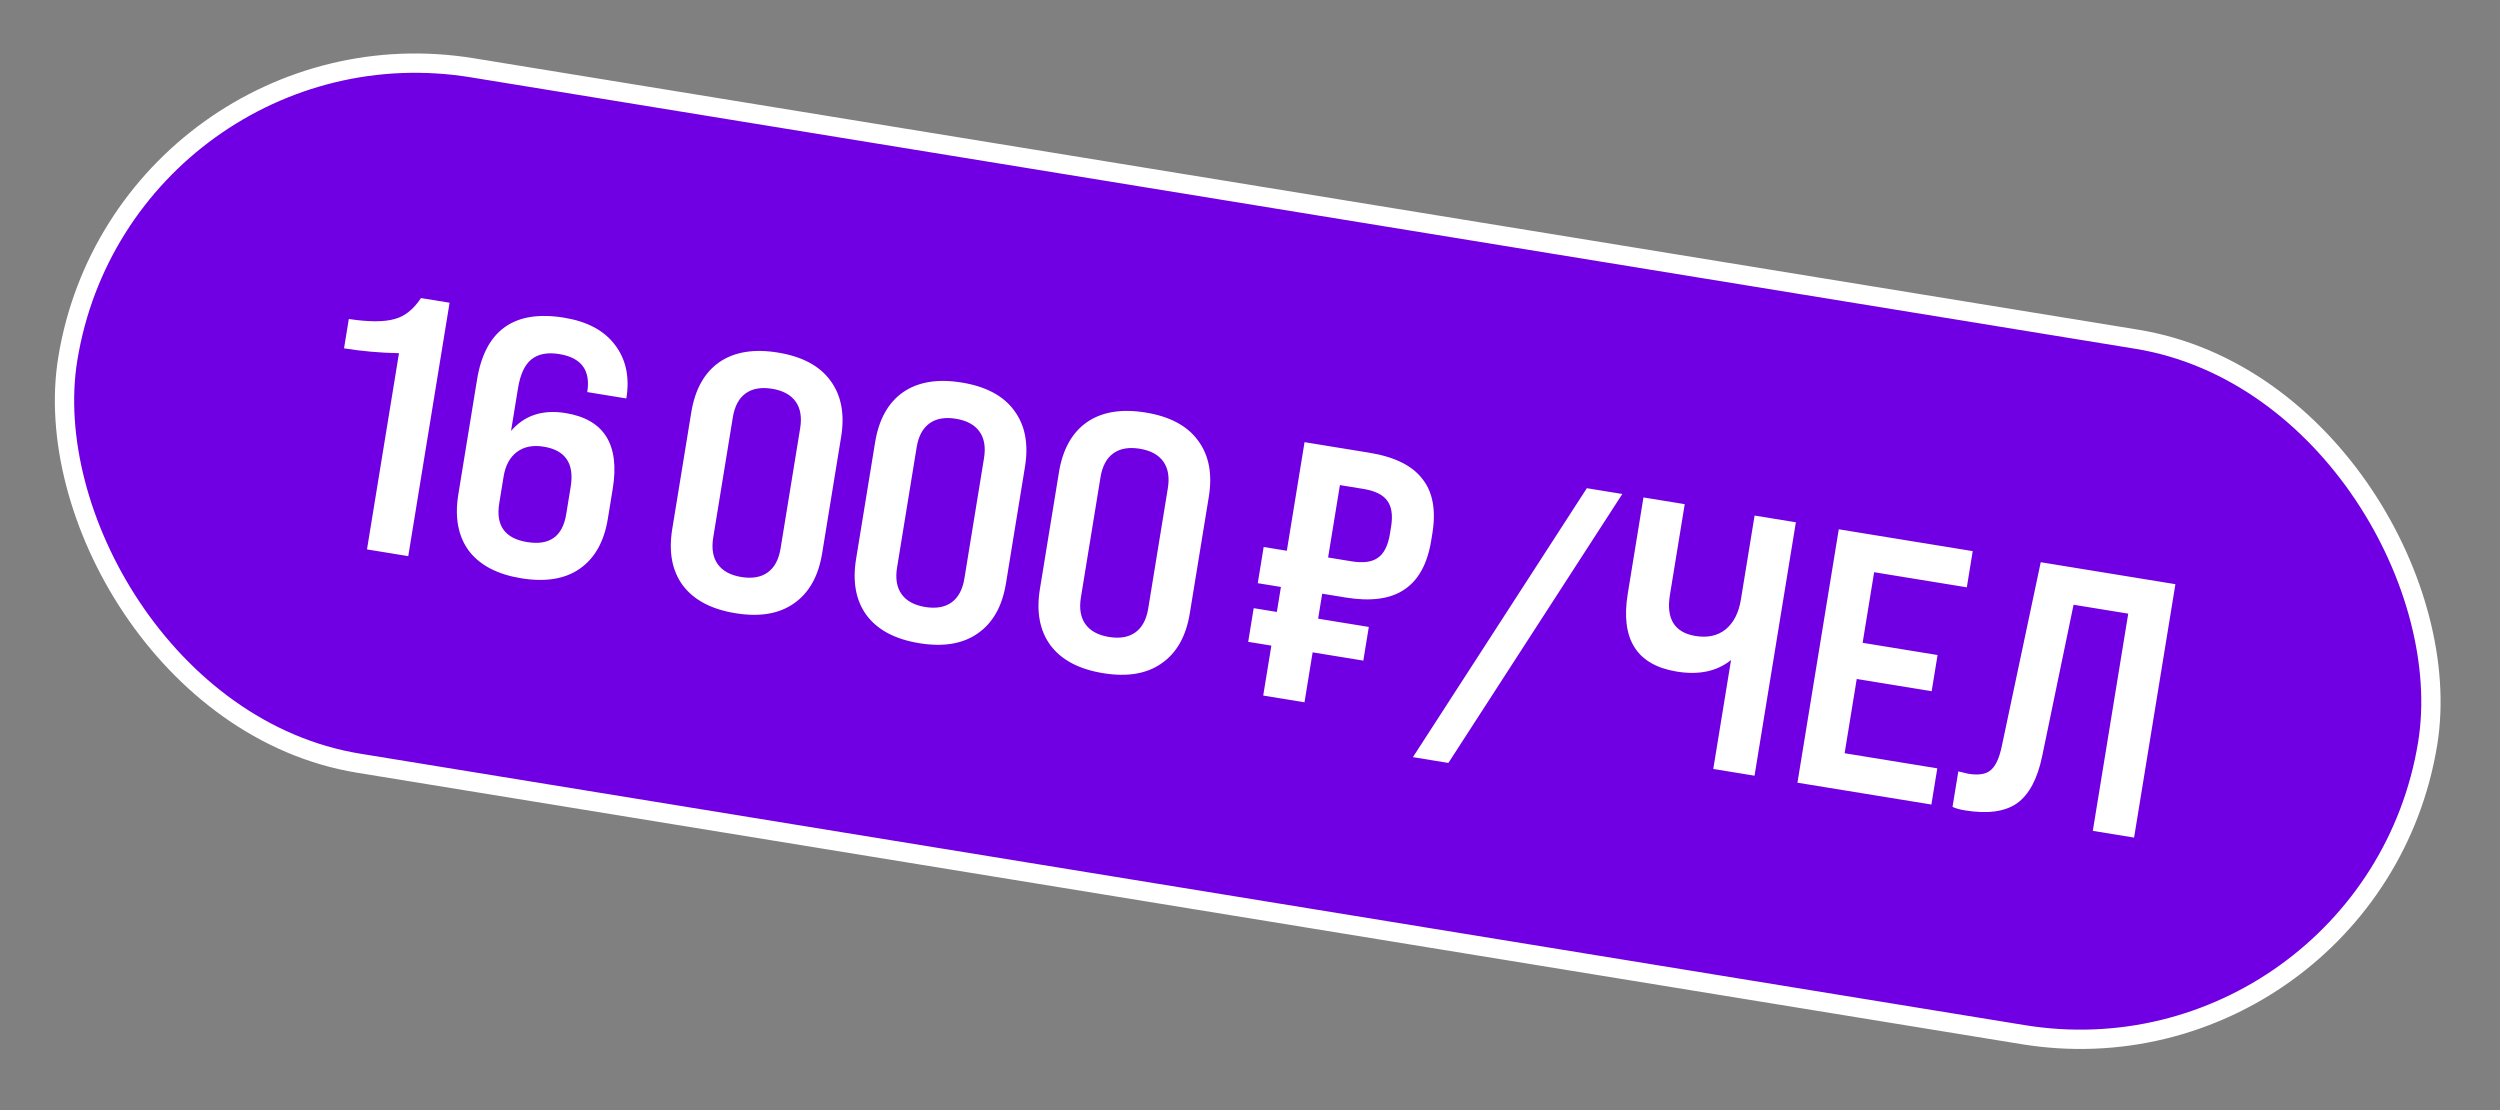
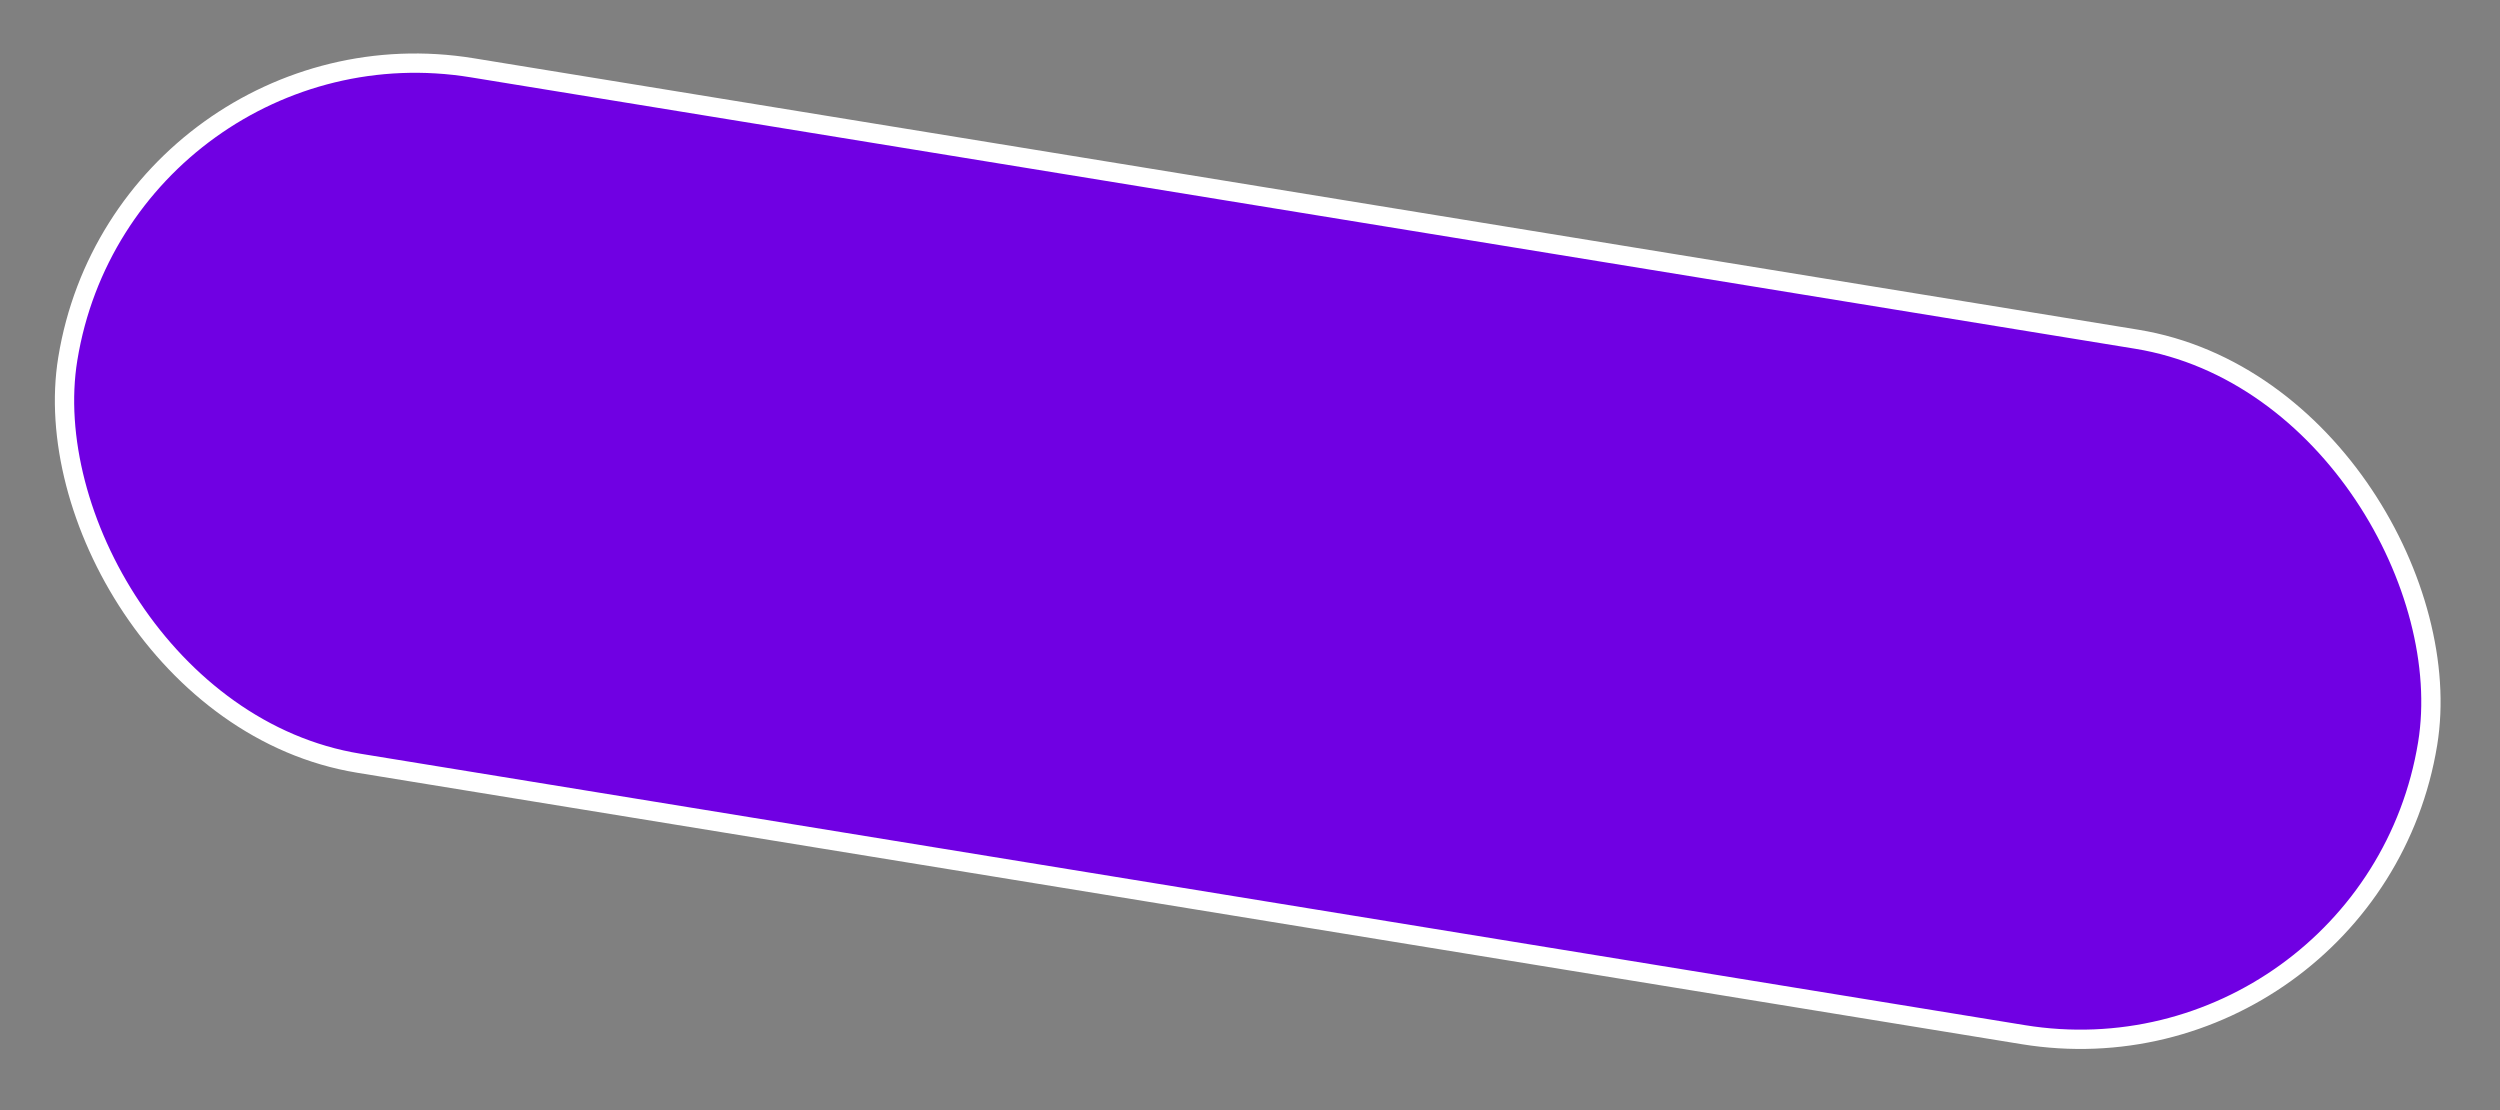
<svg xmlns="http://www.w3.org/2000/svg" width="259" height="115" viewBox="0 0 259 115" fill="none">
  <rect x="0" y="0" width="259" height="115" fill="#808080" stroke="none" />
  <rect x="12.898" y="1.148" width="247.711" height="73" rx="36.5" transform="rotate(9.262 12.898 1.148)" fill="#7000E3" stroke="white" stroke-width="2" />
-   <path d="M42.295 57.616L38.02 56.919L41.335 36.591C39.365 36.553 37.467 36.384 35.642 36.087L36.137 33.049C38.217 33.362 39.795 33.363 40.873 33.051C41.917 32.785 42.831 32.061 43.614 30.88L46.577 31.363L42.295 57.616ZM53.997 59.909C51.522 59.506 49.713 58.556 48.571 57.061C47.458 55.545 47.095 53.599 47.482 51.224L49.421 39.335C50.257 34.209 53.263 32.068 58.438 32.912C60.839 33.304 62.597 34.245 63.714 35.736C64.857 37.232 65.248 39.08 64.889 41.28L60.839 40.619C61.206 38.369 60.239 37.056 57.939 36.681C56.714 36.481 55.746 36.67 55.036 37.247C54.355 37.803 53.898 38.794 53.666 40.219L52.944 44.645C54.338 43.024 56.222 42.407 58.598 42.795C62.598 43.447 64.225 46.061 63.479 50.637L62.971 53.75C62.584 56.125 61.609 57.852 60.047 58.932C58.514 59.992 56.497 60.317 53.997 59.909ZM54.608 56.159C56.934 56.538 58.284 55.578 58.659 53.277L59.124 50.427C59.516 48.027 58.586 46.643 56.336 46.276C55.211 46.093 54.282 46.275 53.551 46.823C52.82 47.371 52.361 48.22 52.173 49.37L51.721 52.146C51.346 54.446 52.308 55.784 54.608 56.159ZM69.646 54.8L71.615 42.723C72.002 40.348 72.965 38.618 74.502 37.534C76.064 36.454 78.095 36.118 80.596 36.526C83.096 36.934 84.903 37.895 86.016 39.412C87.154 40.932 87.529 42.88 87.142 45.255L85.173 57.332C84.785 59.707 83.81 61.435 82.248 62.515C80.711 63.599 78.692 63.937 76.192 63.529C73.692 63.121 71.873 62.157 70.734 60.637C69.621 59.121 69.258 57.175 69.646 54.8ZM80.867 56.822L82.897 44.37C83.085 43.22 82.927 42.296 82.425 41.598C81.923 40.9 81.109 40.46 79.984 40.276C78.859 40.093 77.947 40.252 77.249 40.754C76.552 41.257 76.109 42.083 75.921 43.233L73.891 55.684C73.703 56.834 73.86 57.758 74.363 58.456C74.865 59.154 75.678 59.595 76.804 59.779C77.929 59.962 78.84 59.803 79.538 59.3C80.236 58.798 80.679 57.972 80.867 56.822ZM88.691 57.906L90.66 45.829C91.048 43.454 92.01 41.724 93.547 40.64C95.109 39.56 97.141 39.224 99.641 39.632C102.141 40.039 103.948 41.002 105.061 42.518C106.199 44.038 106.575 45.986 106.187 48.361L104.218 60.438C103.83 62.813 102.856 64.541 101.294 65.621C99.756 66.705 97.738 67.043 95.237 66.635C92.737 66.227 90.918 65.263 89.78 63.743C88.666 62.227 88.304 60.281 88.691 57.906ZM99.912 59.928L101.942 47.476C102.13 46.326 101.973 45.402 101.47 44.704C100.968 44.006 100.155 43.566 99.029 43.382C97.904 43.199 96.993 43.358 96.295 43.86C95.597 44.362 95.154 45.189 94.966 46.339L92.936 58.79C92.748 59.94 92.906 60.864 93.408 61.562C93.91 62.26 94.724 62.701 95.849 62.885C96.974 63.068 97.886 62.909 98.584 62.407C99.281 61.904 99.724 61.078 99.912 59.928ZM107.736 61.011L109.706 48.935C110.093 46.56 111.055 44.83 112.593 43.746C114.155 42.666 116.186 42.33 118.686 42.738C121.187 43.145 122.993 44.107 124.106 45.624C125.245 47.144 125.62 49.092 125.233 51.467L123.263 63.544C122.876 65.919 121.901 67.647 120.339 68.727C118.802 69.811 116.783 70.149 114.283 69.741C111.782 69.333 109.963 68.369 108.825 66.849C107.712 65.332 107.349 63.387 107.736 61.011ZM118.957 63.034L120.988 50.582C121.175 49.432 121.018 48.508 120.516 47.81C120.013 47.112 119.2 46.672 118.075 46.488C116.95 46.305 116.038 46.464 115.34 46.966C114.642 47.468 114.199 48.295 114.012 49.445L111.981 61.896C111.794 63.046 111.951 63.97 112.453 64.668C112.955 65.366 113.769 65.807 114.894 65.99C116.019 66.174 116.931 66.015 117.629 65.512C118.327 65.01 118.769 64.184 118.957 63.034ZM135.151 45.808L141.864 46.903C144.464 47.327 146.294 48.228 147.352 49.607C148.44 50.965 148.786 52.857 148.39 55.282L148.274 55.995C147.879 58.42 146.948 60.116 145.481 61.084C144.039 62.055 142.018 62.328 139.418 61.904L136.98 61.507L136.558 64.095L141.808 64.951L141.24 68.439L135.989 67.583L135.145 72.758L130.869 72.061L131.713 66.885L129.313 66.494L129.882 63.006L132.282 63.397L132.704 60.81L130.304 60.418L130.916 56.668L133.316 57.059L135.151 45.808ZM143.999 55.298L144.115 54.585C144.311 53.385 144.176 52.477 143.712 51.863C143.272 51.252 142.453 50.849 141.253 50.653L138.815 50.255L137.591 57.756L140.029 58.154C141.229 58.35 142.135 58.228 142.746 57.788C143.381 57.353 143.799 56.523 143.999 55.298ZM150.053 79.04L146.378 78.44L164.397 50.577L168.073 51.177L150.053 79.04ZM180.357 62.112L181.776 53.411L186.052 54.109L181.77 80.362L177.495 79.665L179.336 68.376C177.886 69.551 176.011 69.951 173.711 69.576C169.561 68.899 167.869 66.211 168.635 61.51L170.262 51.534L174.538 52.231L173.002 61.645C172.599 64.12 173.485 65.535 175.66 65.89C176.91 66.094 177.948 65.865 178.775 65.204C179.605 64.518 180.133 63.488 180.357 62.112ZM200.092 83.35L186.216 81.087L190.497 54.834L204.374 57.097L203.762 60.847L194.161 59.281L192.968 66.595L200.732 67.861L200.12 71.611L192.357 70.345L191.103 78.034L200.704 79.6L200.092 83.35ZM203.57 83.956C203.02 83.866 202.59 83.745 202.282 83.591L202.881 79.916C203.473 80.064 203.819 80.146 203.919 80.162C204.994 80.338 205.773 80.208 206.254 79.773C206.761 79.342 207.141 78.506 207.395 77.264L211.42 58.246L225.372 60.521L221.091 86.774L216.815 86.077L220.485 63.574L214.822 62.651L211.572 78.33C211.084 80.689 210.215 82.319 208.965 83.218C207.719 84.093 205.92 84.339 203.57 83.956Z" fill="white" />
</svg>